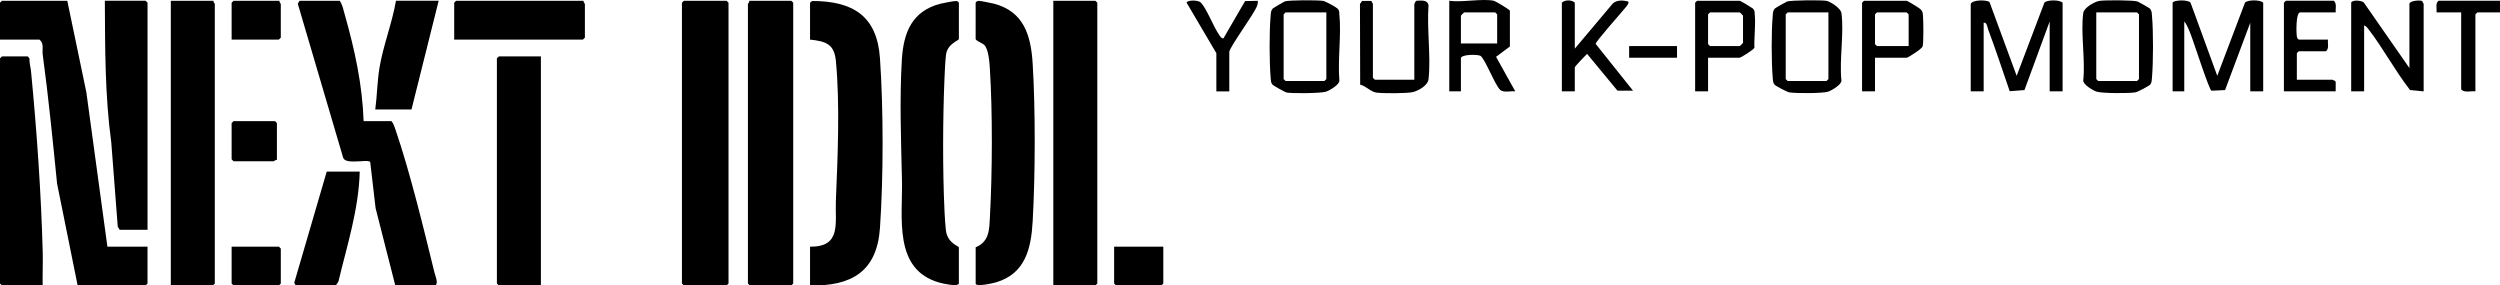
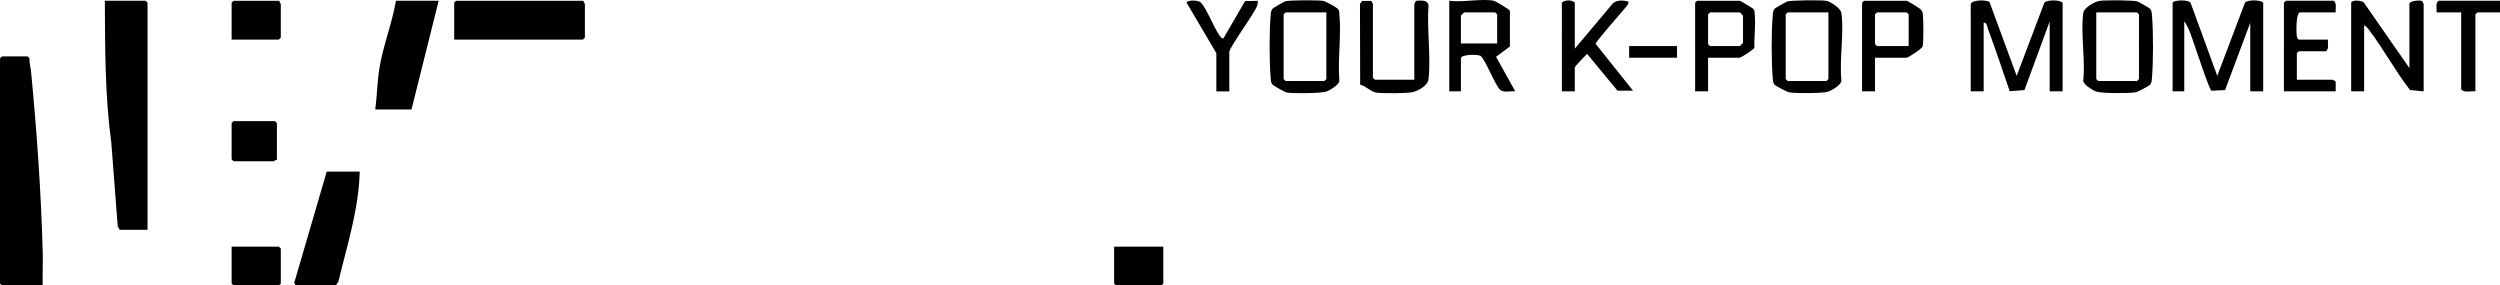
<svg xmlns="http://www.w3.org/2000/svg" width="648" height="74" fill="none">
  <g fill="#000" clip-path="url(#a)">
-     <path d="m17.441.2 4.944 23.733 5.453 39.996h10.398v9.56l-.503.502H20.124l-5.326-26.37c-1.127-11.177-2.22-22.373-3.73-33.502-.18-1.315.423-2.817-.838-3.857H0V.702L.503.2h16.938ZM209.963 73.992V63.93c8.217.134 6.453-6.179 6.695-11.921.476-11.297 1.073-25.015.006-36.205-.422-4.448-2.649-5.092-6.701-5.541V.703l.557-.45c10.525.021 16.817 3.838 17.568 14.86.906 13.27.912 30.677 0 43.967-.771 11.31-7.365 15.12-18.125 14.912ZM177.261.2h11.068l.503.502v72.786l-.503.503h-11.068l-.503-.503V.702l.503-.503ZM194.199.2h10.9l.503.502v72.786l-.503.503h-10.733l-.503-.503V1.038c0-.114.443-.51.336-.839ZM273.02 73.991V.2h10.9l.503.503v72.786l-.503.503h-10.9ZM55.342.2c-.108.328.335.724.335.838v72.45l-.503.503h-10.9V.2h11.068ZM248.534 73.488c-.289.919-4.226 0-5.112-.255-11.96-3.428-9.411-16.892-9.633-26.592-.234-10.143-.644-21.044-.027-31.194.43-7.064 2.664-12.598 10.002-14.483.664-.168 3.502-.718 4.018-.698.41.014.517.12.758.436v9.392c0 .45-2.944 1.187-3.327 4.052-.201 1.53-.308 4.031-.382 5.655-.47 10.888-.523 24.385 0 35.246.067 1.348.188 3.387.349 4.682.402 3.314 3.354 4.072 3.354 4.36v9.399ZM94.248 31.393h7.211c.55.61.812 1.51 1.074 2.281 3.756 10.988 7.258 25.458 10.062 36.896.248 1.02 1.093 2.77.261 3.428h-10.397l-5.105-20.051-1.395-11.955c-.604-.852-6.36.819-7.01-1.106L77.189.977 77.646.2h10.397c.738.98 1 2.462 1.348 3.683 2.55 8.983 4.548 18.146 4.857 27.511ZM252.893.705c.081-.275.483-.463.805-.49.282-.02 3.455.61 3.965.745 7.714 2.04 9.545 8.184 10.002 15.49.737 11.994.684 28.926 0 40.954-.403 7.084-1.932 13.49-9.405 15.751-.678.208-5.367 1.315-5.367.336v-9.392c3.583-1.49 3.522-4.595 3.703-8.037.617-11.29.691-27-.02-38.25-.107-1.65-.329-5.126-1.496-6.22-.389-.362-2.193-1.053-2.193-1.495V.705h.006ZM140.199 14.625v59.37h-10.901l-.503-.504V15.128l.503-.503h10.901Z" />
    <path d="M38.235 59.571h-7.21l-.504-.838-1.677-21.803c-1.657-12.148-1.596-24.472-1.67-36.735h10.565l.503.503v58.866l-.007.007ZM11.068 73.994H.503L0 73.491V15.128l.503-.503h6.708l.45.557c-.101 1.133.281 2.214.382 3.307 1.476 15.215 2.636 31.67 3.032 46.945.074 2.851-.08 5.722-.013 8.567l.006-.007ZM151.267.2c-.107.328.335.724.335.838v8.72l-.503.504h-33.372V.702L118.23.2h33.037ZM93.242 44.477c-.255 9.807-3.274 19.071-5.528 28.517l-.677 1H76.639l-.375-.692 8.425-28.825h8.553ZM113.702.2l-7.043 28.174h-9.391c.476-3.562.51-7.271 1.093-10.813.94-5.71 3.294-11.6 4.273-17.362h11.068ZM510.819 1.039c.315-1.134 4.159-1.127 4.864-.504l7.036 19.12L529.91.682c.651-.738 3.911-.798 4.716.02V23.68h-3.354V5.567l-6.534 17.784-3.823.288c-1.831-5.346-3.622-10.74-5.595-16.04-.214-.577-.315-1.912-1.153-1.697V23.68h-3.355V1.04h.007ZM563.143.702c.221-.711 4.125-.872 4.662.034l6.909 18.917L581.905.675c.651-.738 3.911-.798 4.716.02v22.977h-3.354V5.9l-6.534 17.448-3.535.168c-.604-.362-4.246-11.538-4.87-13.242-.557-1.496-1.181-3.529-2.167-4.71v18.113h-3.018V.702ZM609.428.703c.248-.805 2.636-.617 3.26-.067l11.833 17.006V1.038c0-.845 2.596-1.06 3.3-.784.054.241.389.664.389.784V23.68l-3.515-.342c-3.897-4.984-6.916-10.74-10.759-15.738-.296-.382-.691-.865-1.154-1.026v17.106h-3.354V.703ZM329.803 21.909c-.416-.504-.396-1.127-.449-1.738-.349-4.112-.376-12.042 0-16.127.06-.69.04-1.248.53-1.818.12-.14 2.938-1.804 3.159-1.872 1.161-.348 8.493-.348 9.888-.127.624.094 3.3 1.556 3.73 1.972.556.537.436.846.503 1.51.536 5.393-.45 11.652 0 17.14.1 1.086-2.569 2.622-3.462 2.911-1.335.436-8.573.49-10.122.241-.463-.073-3.542-1.797-3.777-2.086v-.006Zm13.987-18.69h-10.566l-.503.503v16.771l.503.503h10.062l.504-.503V3.219ZM459.94 21.907c-.416-.503-.396-1.127-.449-1.737-.349-4.113-.376-12.042 0-16.127.06-.691.04-1.241.529-1.818.128-.148 2.932-1.751 3.194-1.838 1.026-.342 8.961-.403 10.196-.168 1.093.201 3.729 1.952 3.89 3.153.712 5.246-.576 12.055 0 17.475.101 1.087-2.569 2.623-3.461 2.912-1.402.463-8.465.47-10.062.18-.604-.107-3.522-1.643-3.837-2.025v-.007Zm13.986-18.69h-10.565l-.503.504v16.77l.503.504h10.062l.503-.503V3.218ZM557.341 21.909c-.316.382-3.234 1.918-3.837 2.026-1.597.288-8.66.281-10.062-.181-.893-.296-3.562-1.832-3.462-2.912.577-5.42-.711-12.23 0-17.475.188-1.382 2.945-2.952 4.233-3.146 1.389-.215 8.734-.208 9.854.167.262.087 3.066 1.69 3.193 1.838.49.577.47 1.127.53 1.818.376 4.092.349 12.022 0 16.127-.054.61-.033 1.228-.449 1.738Zm-13.987-18.69v17.274l.503.503h10.063l.503-.503V3.723l-.503-.504h-10.566ZM387.224.2c.389.081 4.038 2.268 4.139 2.57v9.284l-3.582 2.67 4.977 8.956c-1.14-.148-2.978.389-3.857-.335-1.328-1.1-4.072-8.346-5.199-8.89-.785-.381-5.031-.395-5.031.672v8.553h-3.019V.2c3.341.47 8.459-.63 11.572 0Zm.838 11.07V3.723l-.503-.504h-8.05c-.06 0-.838.779-.838.839v7.212h9.391ZM366.596 1.038c.026-.168.355-.798.563-.852 1.248 0 2.824-.349 3.113 1.194-.457 6.098.65 13.142.006 19.12-.174 1.65-2.542 2.978-4.018 3.36-1.476.382-8.002.376-9.545.134-1.456-.228-2.677-1.724-4.159-2.046l-.054-20.91.55-.791h2.415c.054.248.389.67.389.791v19.119l.503.503h10.23V1.038h.007ZM408.186 12.61 418.074.864c1.026-.885 2.609-.825 3.87-.503.577.322-.503 1.442-.684 1.677-.973 1.248-7.707 8.734-7.661 9.338l9.68 12.129h-4.025l-7.882-9.546c-.476.43-3.186 3.274-3.186 3.515v6.205h-3.354V.703c.718-.792 2.63-.792 3.354 0V12.61ZM486.001 14.958v8.72h-3.355V.703L483.15.2h11.068c.208 0 3.3 1.905 3.542 2.16.644.678.583.785.671 1.677.127 1.268.187 7.044-.088 8.004-.174.61-3.756 2.918-4.125 2.918h-8.217Zm8.72-3.02V3.722l-.503-.503h-7.714l-.503.503v7.715l.503.503h8.217ZM442.733 14.958v8.72h-3.354V.703l.503-.503h11.068c.195 0 3.234 1.858 3.375 1.993.55.543.436.838.503 1.509.268 2.697-.182 5.917-.088 8.674-.234.563-3.562 2.583-3.79 2.583h-8.217Zm.503-11.74-.503.503v7.715l.503.503h7.714c.061 0 .839-.778.839-.839V4.057c0-.06-.778-.839-.839-.839h-7.714ZM605.404 3.218h-9.223c-1.094 0-1.013 5.253-.839 6.205.067.376.168.63.503.839h7.547c-.094 1.013.376 2.307-.503 3.018h-7.044l-.503.504v6.876h9.224c.094 0 .785.342.852.563l-.014 2.456h-13.416V.701l.503-.503h12.41c.879.711.41 2.006.503 3.019ZM301.529 63.93v9.56l-.504.502h-11.739l-.503-.503v-9.56h12.746ZM60.037 63.93H72.28l.504.503v9.056l-.504.503H60.54l-.503-.503v-9.56ZM72.447.2c-.107.328.335.724.335.838v8.72l-.503.504H60.037V.702L60.54.2h11.907ZM647.999.2v3.018h-5.869l-.504.503v19.957c-1.2-.154-2.803.45-3.689-.503V3.218h-6.373c.094-1.013-.375-2.308.503-3.019h15.932ZM315.28 13.784 307.572.704c.041-.685 2.945-.8 3.703-.014 1.489 1.536 3.294 6.306 4.729 8.352.275.389.557.932 1.114.899l5.608-9.66 3.287-.068c.074.483-.027.866-.188 1.322-.758 2.106-7.191 10.754-7.191 11.928v10.23h-3.354V13.784ZM71.776 41.457c-.328-.107-.724.335-.838.335H60.54l-.503-.503v-9.391l.503-.503h10.733l.503.503v9.56Z" />
    <path d="M434.683 11.941h-12.41v3.02h12.41v-3.02Z" />
  </g>
  <defs>
    <clipPath id="a">
      <path fill="#fff" d="M0 0h648v74H0z" />
    </clipPath>
  </defs>
</svg>